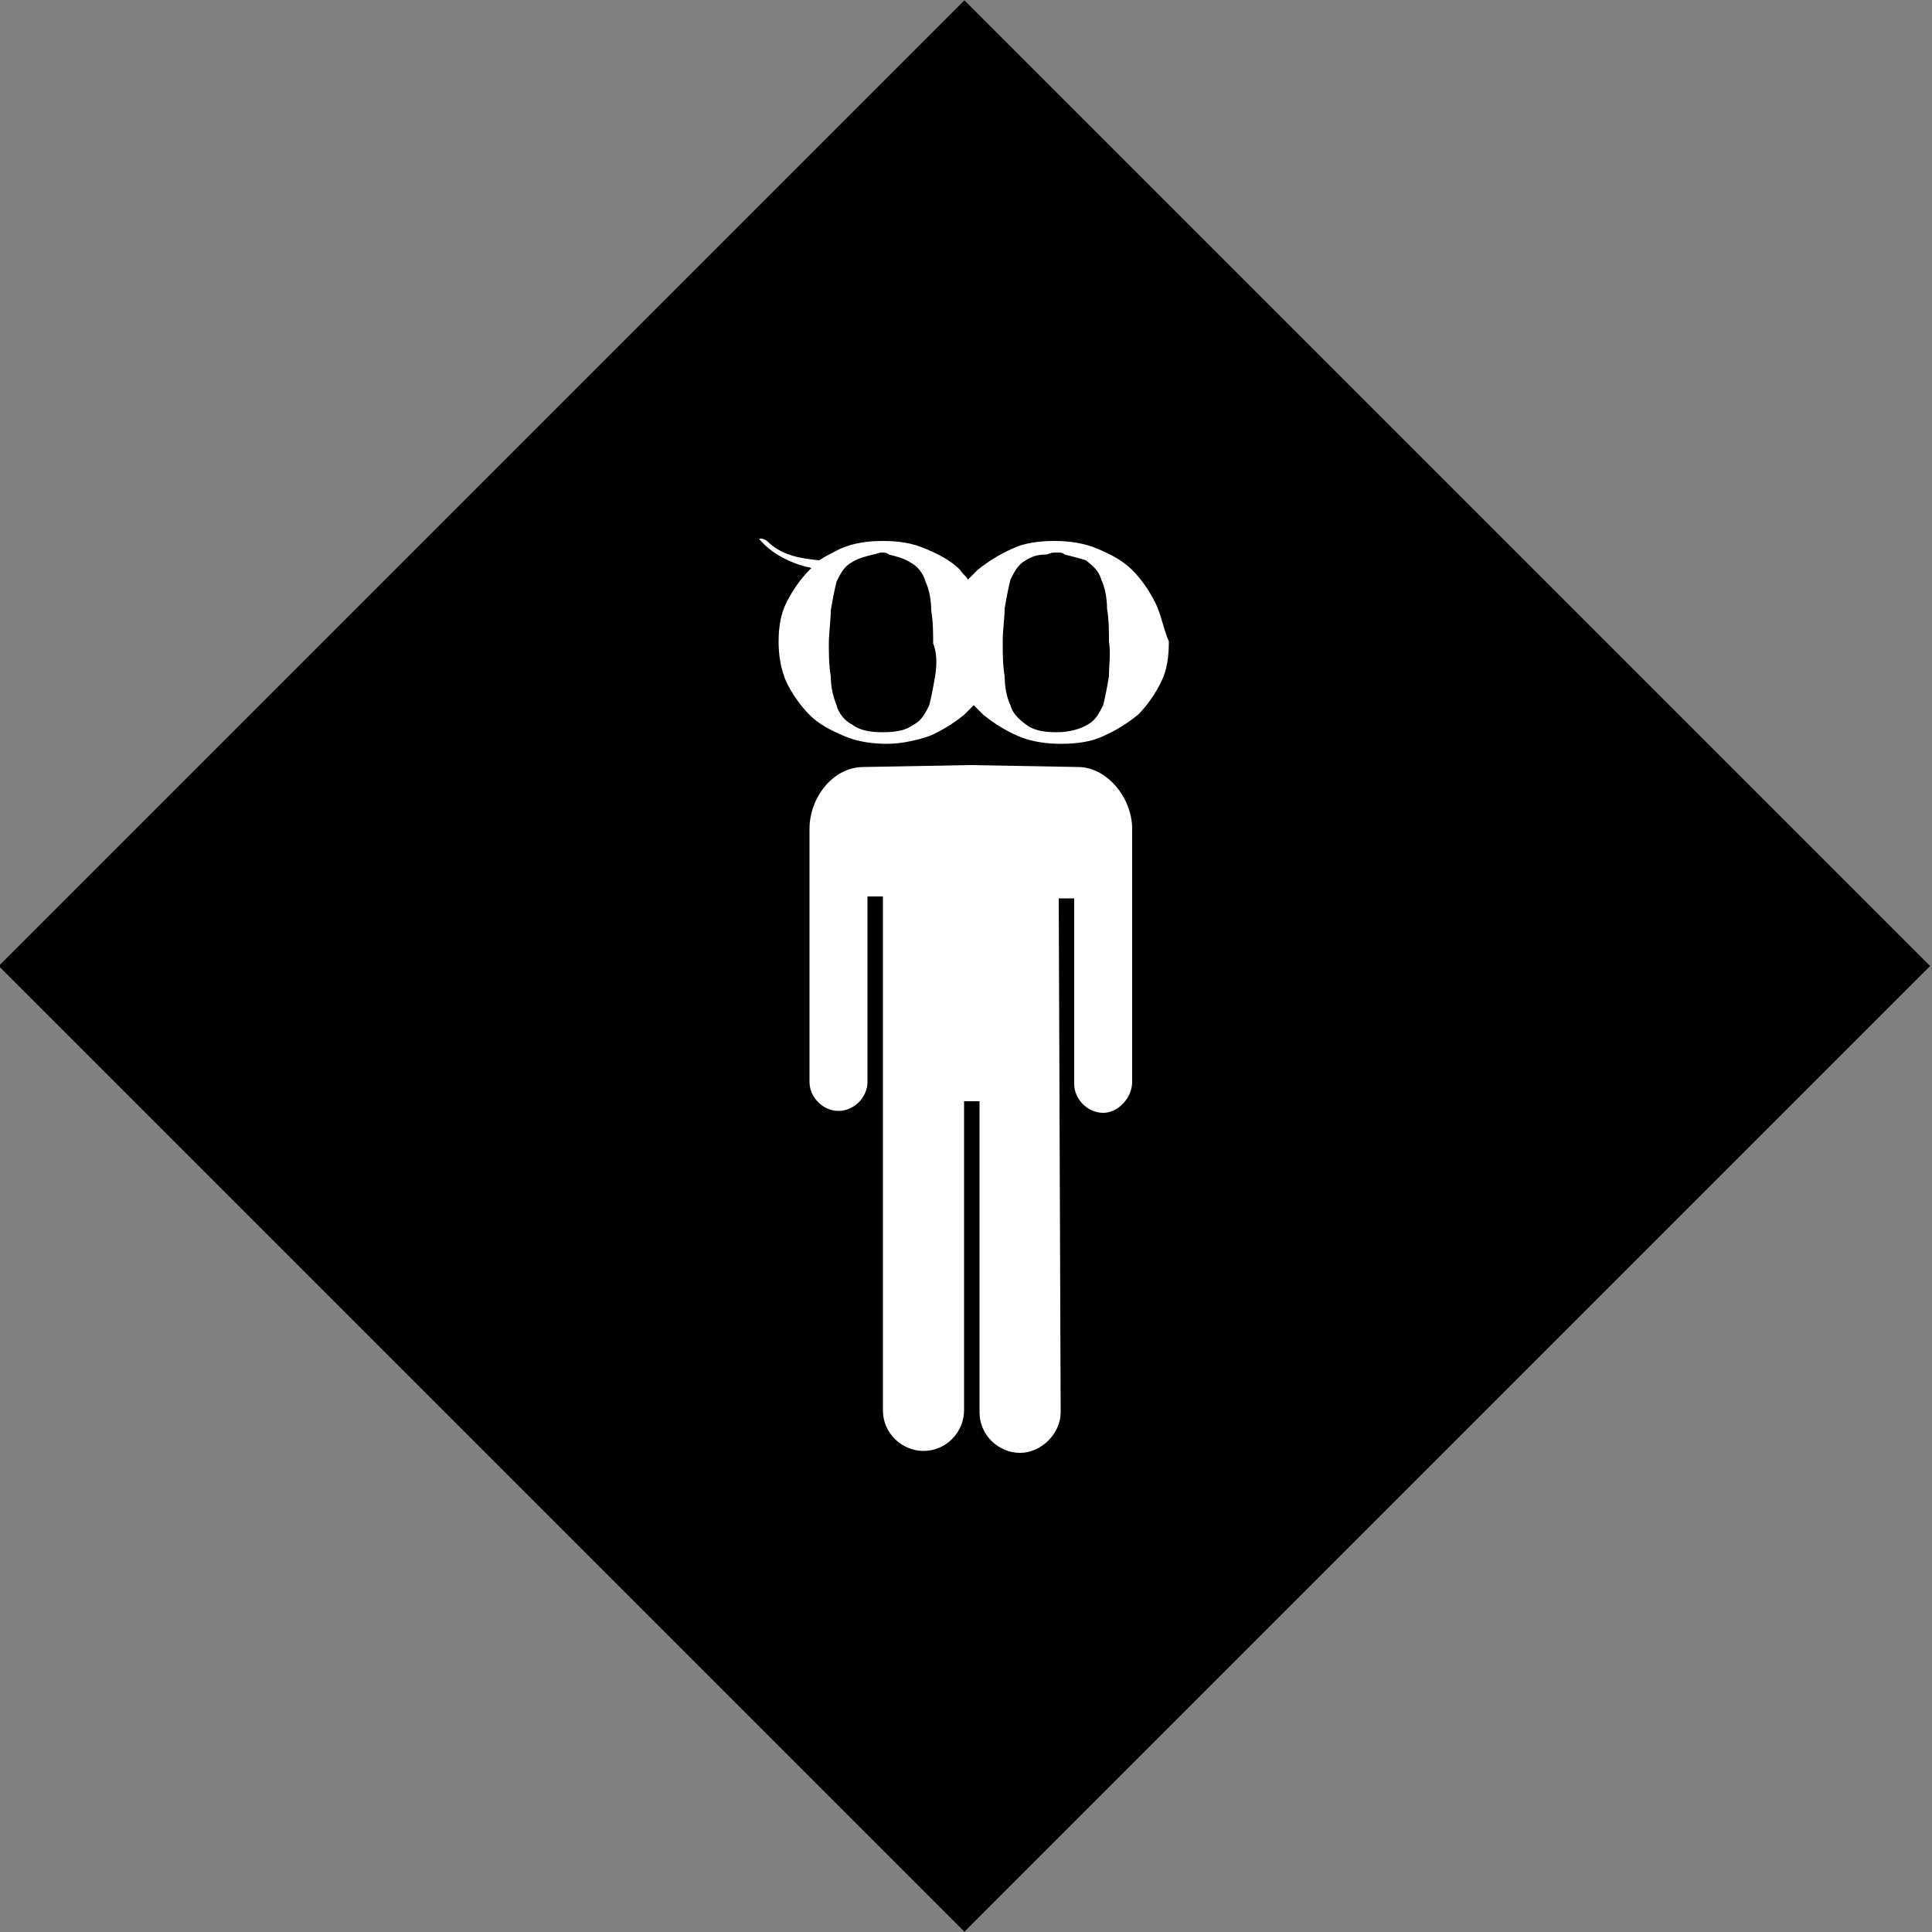
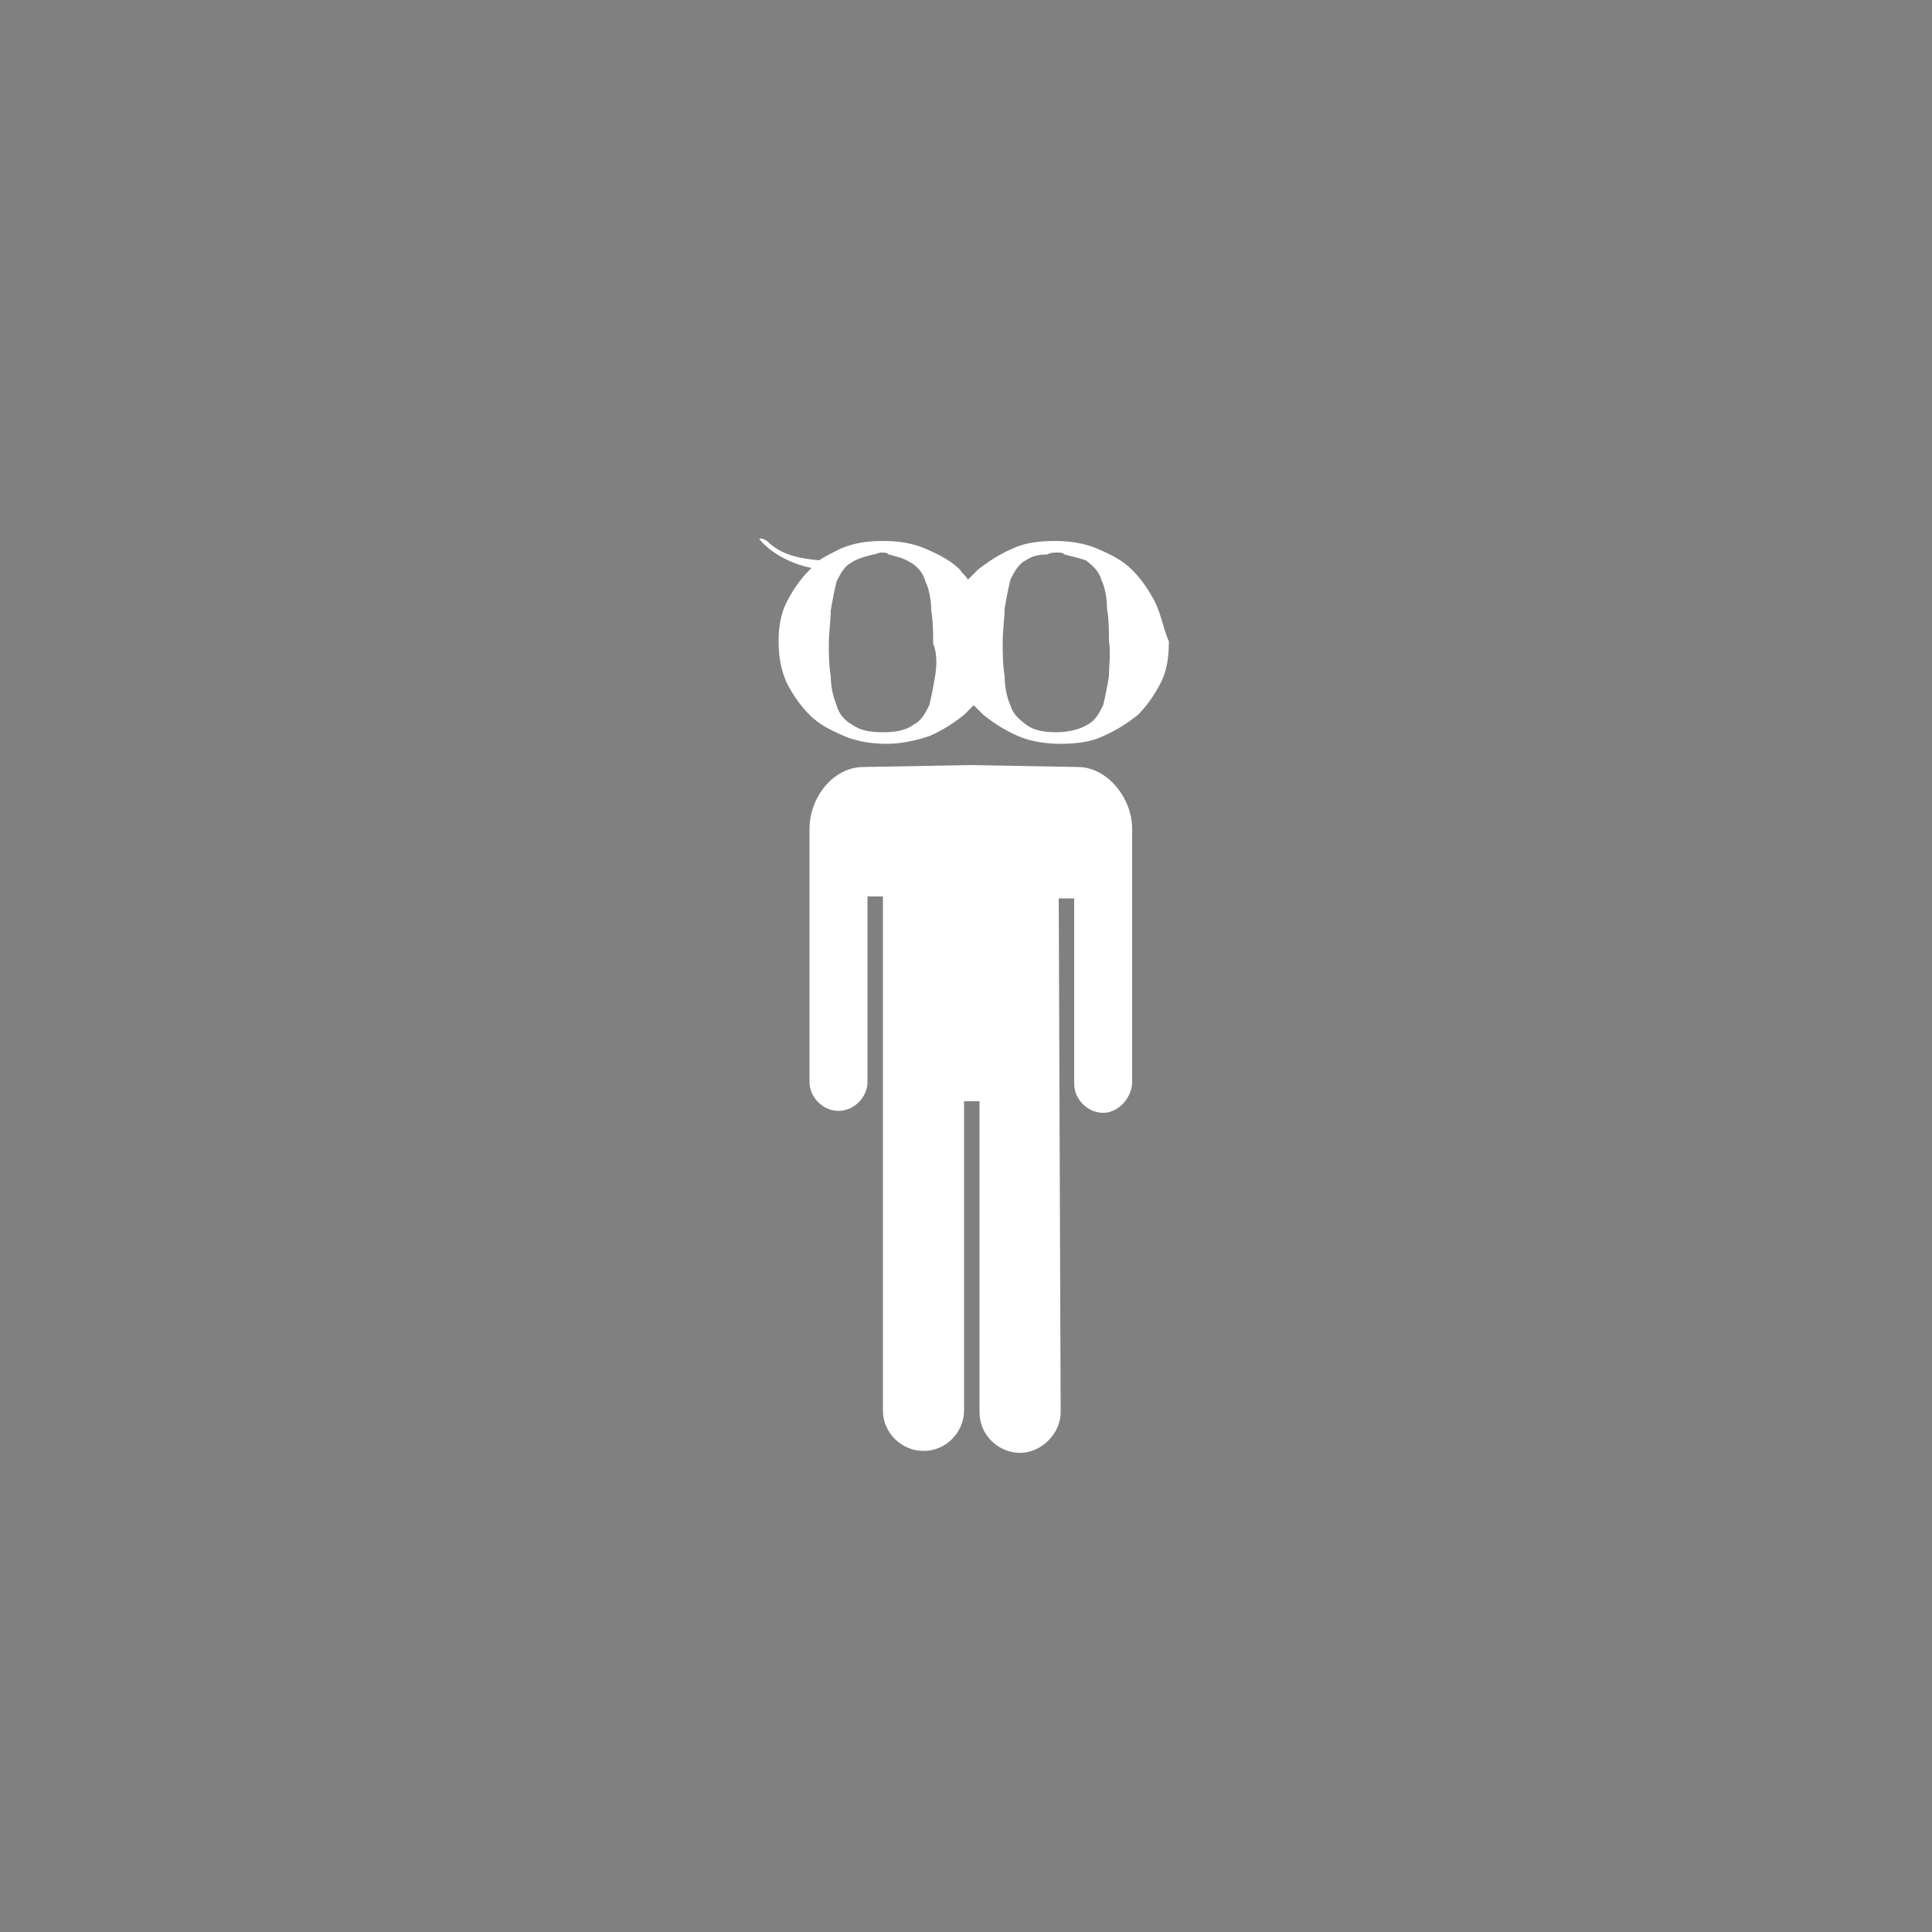
<svg xmlns="http://www.w3.org/2000/svg" version="1.1" id="Calque_1" x="0px" y="0px" viewBox="0 0 100 100" style="enable-background:new 0 0 100 100;" xml:space="preserve">
  <rect x="0" y="0" width="100" height="100" fill="#808080" stroke="none" />
  <style type="text/css">
	.st0{fill:#FFFFFF;}
</style>
-   <rect x="14.6" y="14.6" transform="matrix(0.707 -0.707 0.707 0.707 -20.711 50)" width="70.7" height="70.7" />
  <path class="st0" d="M59.8,31.2c-0.3-0.6-0.7-1.2-1.2-1.7c-0.5-0.5-1.1-0.8-1.8-1.1c-0.7-0.3-1.5-0.4-2.2-0.4  c-0.8,0-1.6,0.1-2.2,0.4c-0.7,0.3-1.3,0.7-1.8,1.1c-0.2,0.2-0.3,0.3-0.5,0.5c-0.1-0.2-0.3-0.3-0.4-0.5c-0.5-0.5-1.1-0.8-1.8-1.1  c-0.7-0.3-1.4-0.4-2.2-0.4c-0.8,0-1.5,0.1-2.2,0.4c-0.4,0.2-0.8,0.4-1.1,0.6c-1.1-0.1-2-0.3-2.7-1c-0.3-0.2-0.4-0.1-0.4-0.1  s0.8,1.1,2.7,1.5c-0.1,0.1-0.1,0.1-0.1,0.1c-0.5,0.5-0.9,1.1-1.2,1.7c-0.3,0.6-0.4,1.3-0.4,2c0,0.7,0.1,1.4,0.4,2.1  c0.3,0.6,0.7,1.2,1.2,1.7c0.5,0.5,1.1,0.8,1.8,1.1c0.7,0.3,1.5,0.4,2.2,0.4c0.8,0,1.6-0.2,2.2-0.4c0.7-0.3,1.3-0.7,1.8-1.1  c0.2-0.2,0.3-0.3,0.5-0.5c0.2,0.2,0.3,0.3,0.5,0.5c0.5,0.4,1.1,0.8,1.8,1.1c0.7,0.3,1.5,0.4,2.2,0.4c0.8,0,1.6-0.1,2.2-0.4  c0.7-0.3,1.3-0.7,1.8-1.1c0.5-0.5,0.9-1.1,1.2-1.7c0.3-0.6,0.4-1.3,0.4-2.1C60.2,32.5,60.1,31.8,59.8,31.2z M48.4,35  c-0.1,0.6-0.2,1.1-0.3,1.5c-0.2,0.4-0.4,0.8-0.8,1c-0.4,0.3-0.9,0.4-1.6,0.4s-1.2-0.1-1.6-0.4c-0.4-0.2-0.7-0.6-0.8-1  C43.1,36,43,35.5,43,35c-0.1-0.6-0.1-1.2-0.1-1.7s0.1-1.2,0.1-1.7c0.1-0.6,0.2-1.1,0.3-1.5c0.2-0.4,0.4-0.8,0.8-1  c0.3-0.2,0.7-0.3,1.1-0.4c0.1,0,0.3-0.1,0.4-0.1c0.2,0,0.3,0,0.4,0.1c0.4,0.1,0.8,0.2,1.1,0.4c0.4,0.2,0.7,0.6,0.8,1  c0.2,0.4,0.3,1,0.3,1.5c0.1,0.6,0.1,1.2,0.1,1.7C48.5,33.8,48.5,34.4,48.4,35z M57.4,35c-0.1,0.6-0.2,1.1-0.3,1.5  c-0.2,0.4-0.4,0.8-0.8,1c-0.3,0.2-0.9,0.4-1.6,0.4c-0.7,0-1.2-0.1-1.6-0.4c-0.4-0.3-0.7-0.6-0.8-1c-0.2-0.4-0.3-1-0.3-1.5  c-0.1-0.6-0.1-1.2-0.1-1.8c0-0.6,0.1-1.2,0.1-1.7c0.1-0.6,0.2-1.1,0.3-1.5c0.2-0.4,0.4-0.8,0.8-1c0.3-0.2,0.6-0.3,1.1-0.3  c0.2-0.1,0.3-0.1,0.5-0.1c0.2,0,0.3,0,0.4,0.1c0.4,0.1,0.8,0.2,1.1,0.3c0.4,0.3,0.7,0.6,0.8,1c0.2,0.4,0.3,1,0.3,1.5  c0.1,0.6,0.1,1.2,0.1,1.7C57.5,33.8,57.4,34.4,57.4,35z" />
  <path class="st0" d="M58.6,56v-9.6l0,0v-3.5c0-1.6-1.3-3.2-2.8-3.2l-5.6-0.1l0,0l0,0l0,0l0,0l-5.5,0.1c-1.6,0-2.8,1.6-2.8,3.2v3.5  l0,0V56V56c0,0.8,0.7,1.5,1.5,1.5s1.5-0.7,1.5-1.5c0-0.1,0-0.1,0-0.1v-9.5h0.8L45.7,73l0,0l0,0c0,1.2,1,2.1,2.1,2.1  c1.2,0,2.1-1,2.1-2.1c0,0,0,0,0-0.1V57h0.8V73c0,0,0,0,0,0.1c0,1.2,1,2.1,2.1,2.1c1.1,0,2.1-1,2.1-2.1l0,0l0,0l-0.1-26.6h0.8v9.5  c0,0.1,0,0.1,0,0.1c0,0.8,0.7,1.5,1.5,1.5S58.6,56.8,58.6,56C58.6,56,58.6,56,58.6,56z" />
</svg>